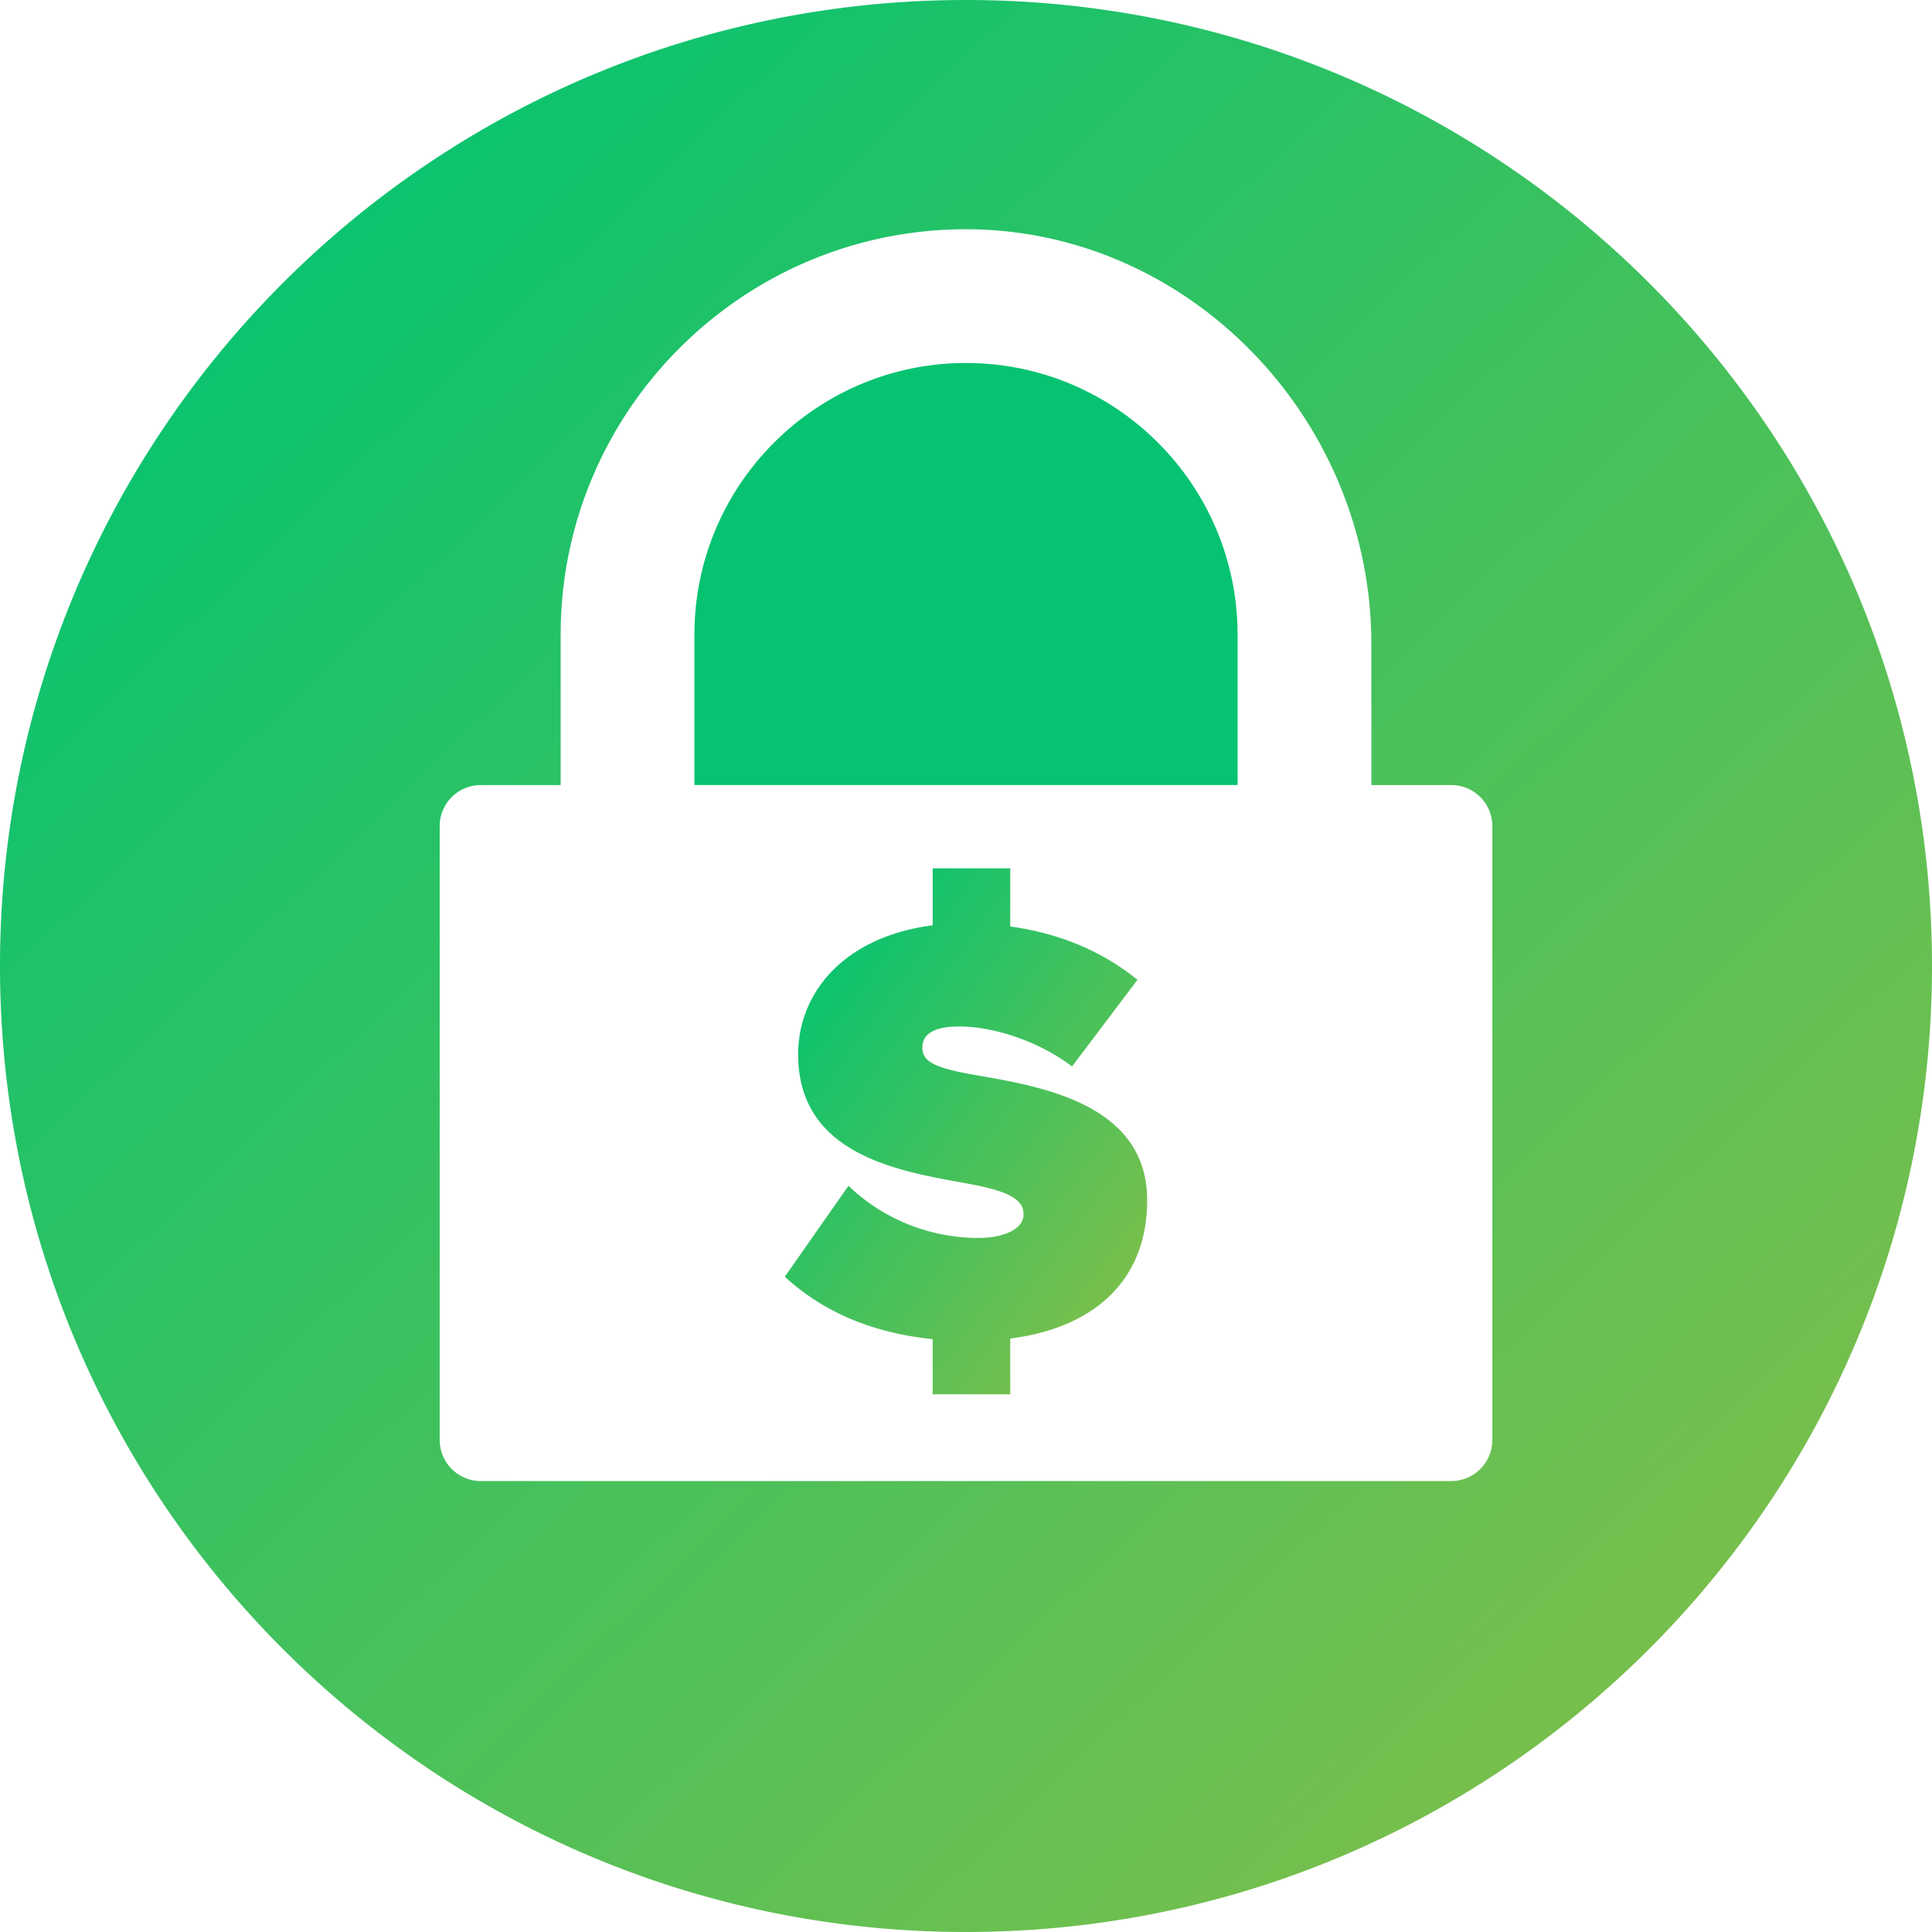
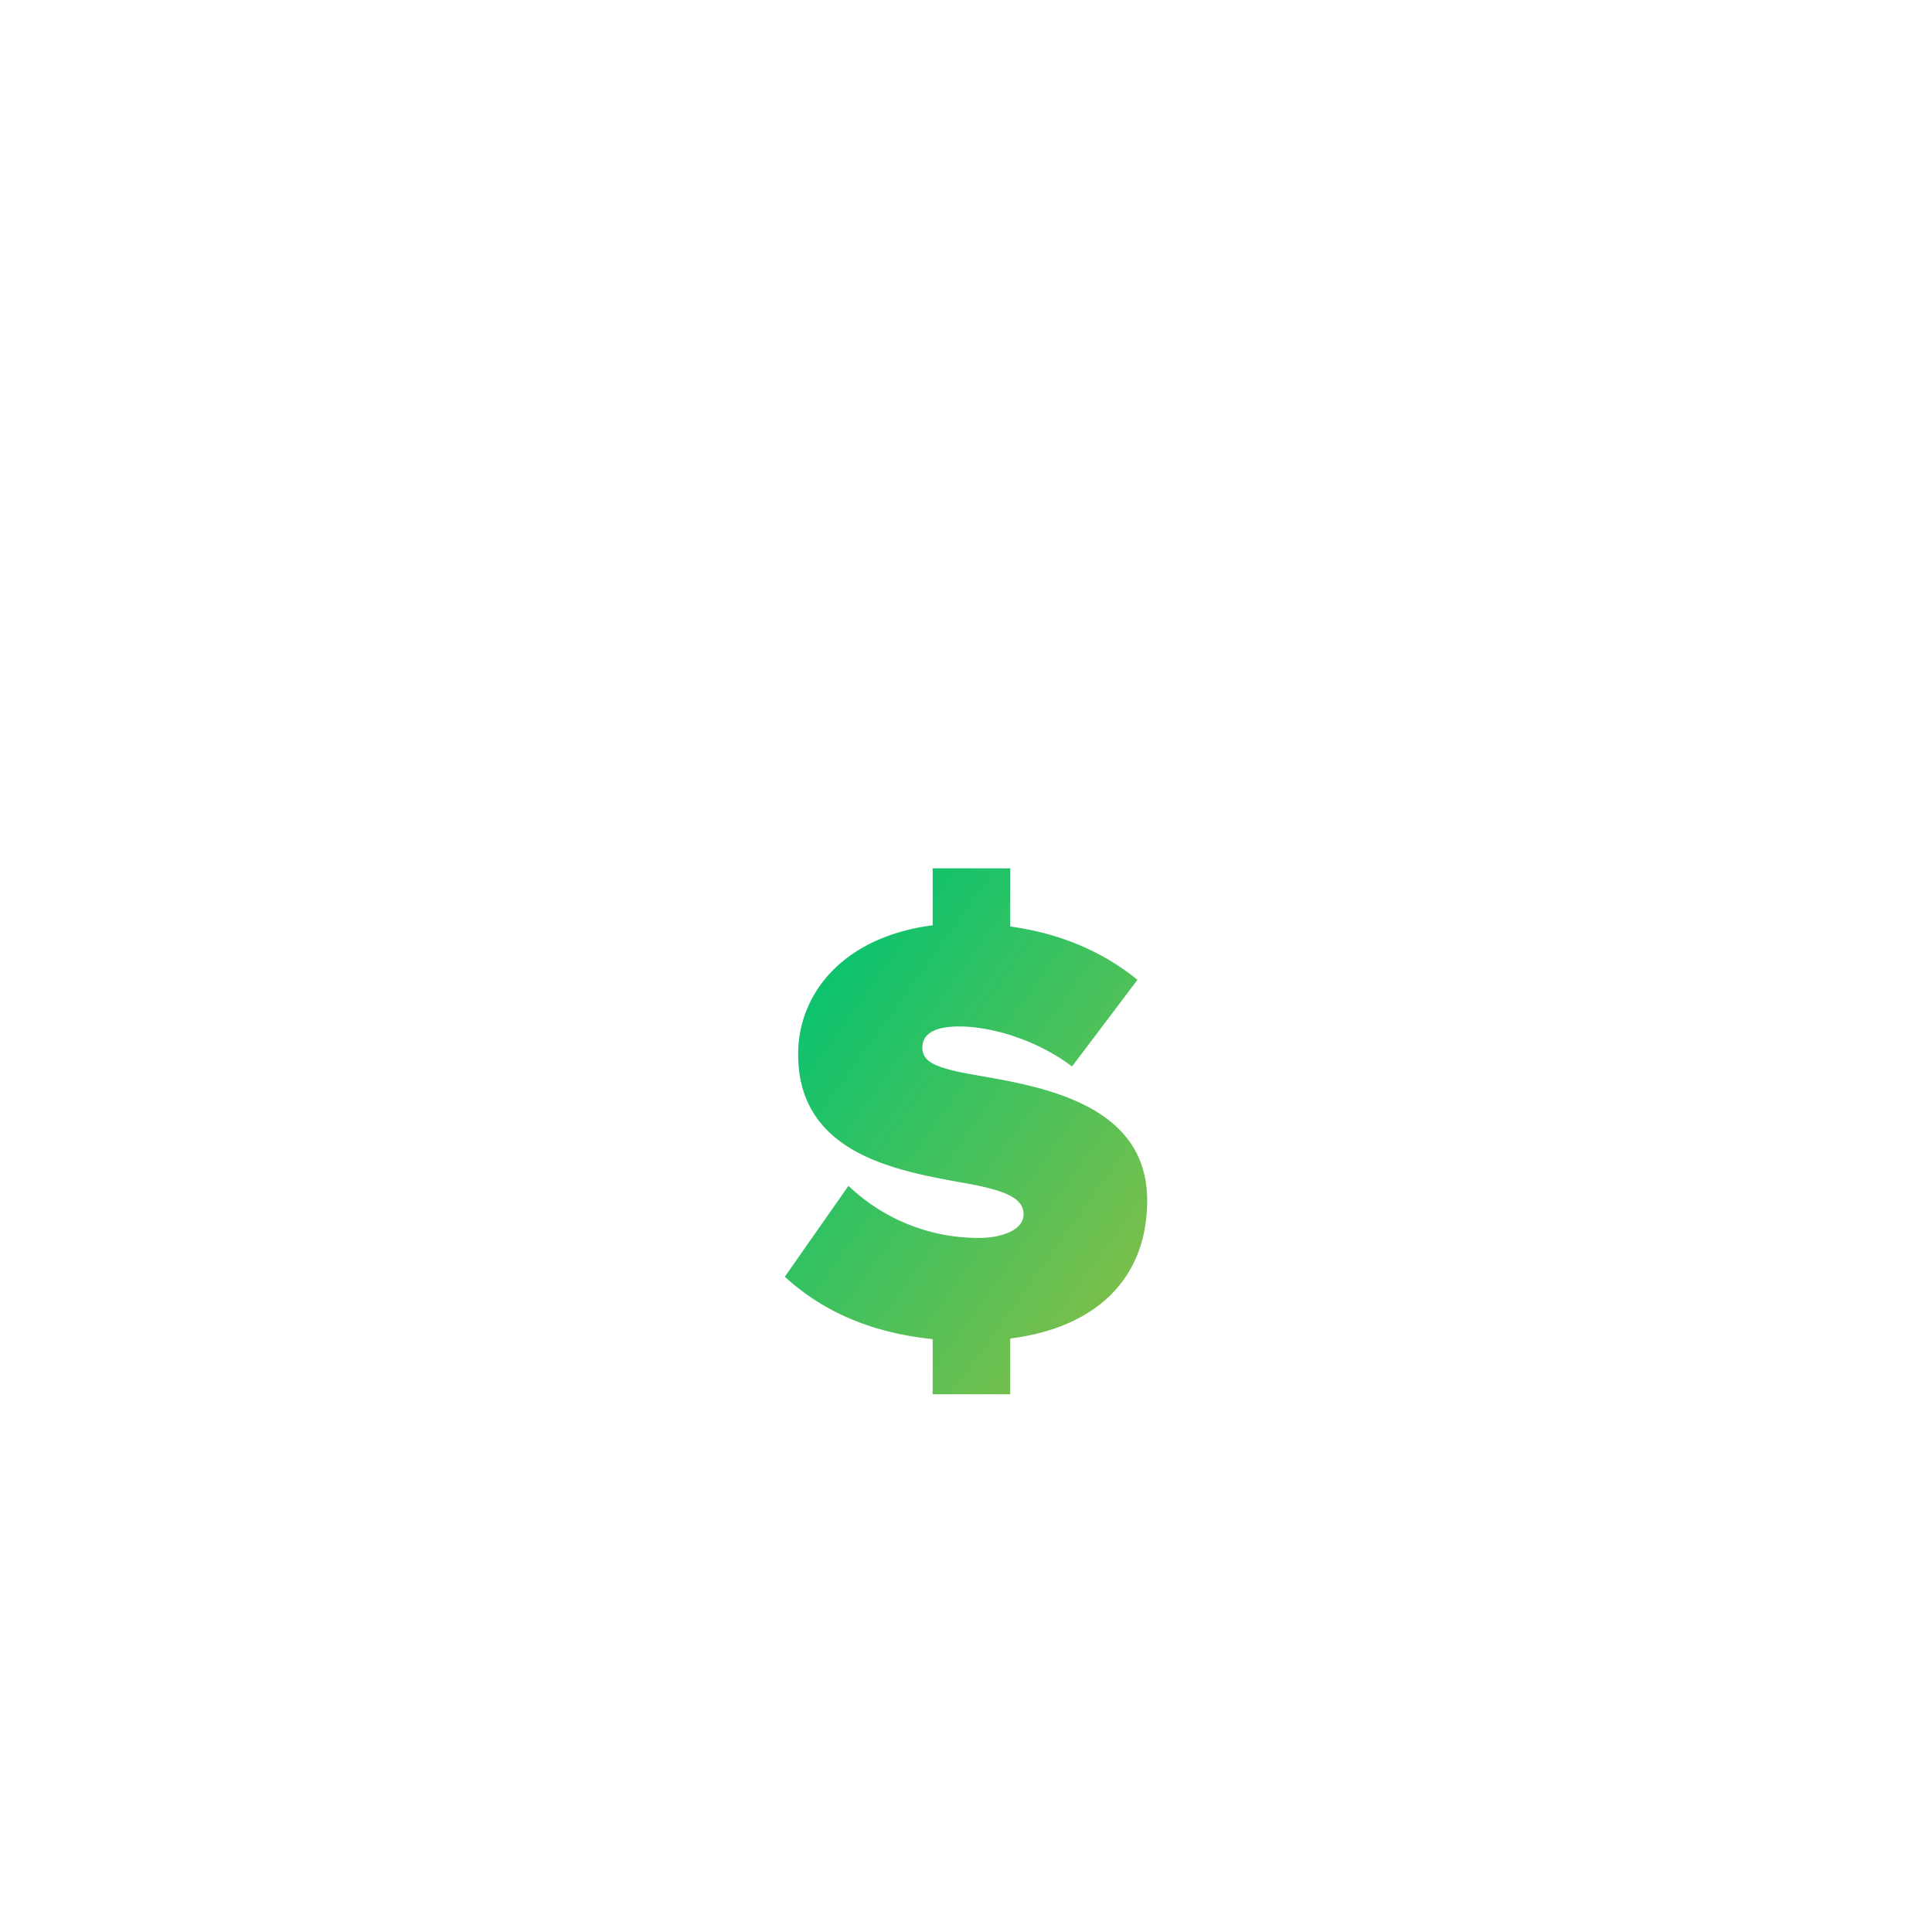
<svg xmlns="http://www.w3.org/2000/svg" width="122" height="122" viewBox="0 0 122 122">
  <title>radial-lock-dollar</title>
  <defs>
    <linearGradient x1="17.313%" y1="4.348%" x2="92.321%" y2="82.759%" id="a">
      <stop stop-color="#05C371" offset="0%" />
      <stop stop-color="#7BBF4B" offset="100%" />
    </linearGradient>
  </defs>
  <g fill="none">
    <path d="M61.994 67.956c-2.716-.459-3.75-.804-3.75-1.798 0-.65.421-1.34 2.335-1.34 2.028 0 4.897.843 7.116 2.527l4.132-5.472c-2.256-1.836-4.974-2.946-8.034-3.367v-3.673h-4.898v3.597c-5.624.726-8.494 4.285-8.494 8.15 0 6.39 6.428 7.384 10.637 8.15 2.525.458 3.597.955 3.597 1.951 0 .994-1.378 1.491-2.832 1.491a11.89 11.89 0 0 1-8.226-3.29l-4.018 5.74c2.257 2.065 5.242 3.52 9.336 3.94v3.482h4.898v-3.52c5.433-.689 8.647-3.789 8.647-8.724 0-5.892-6.238-7.116-10.446-7.844" fill="url(#a)" />
-     <path d="M61 22.921c-9.458 0-17.15 7.693-17.15 17.15v9.501h34.3v-9.5c0-9.458-7.693-17.15-17.15-17.15" fill="#05C371" />
-     <path d="M94.236 90.928a2.595 2.595 0 0 1-2.596 2.596H30.36a2.596 2.596 0 0 1-2.595-2.596V52.167a2.595 2.595 0 0 1 2.595-2.594h5.044v-9.501c0-13.966 11.244-25.356 25.155-25.592 14.319-.242 26.037 11.853 26.037 26.173v8.92h5.044a2.594 2.594 0 0 1 2.596 2.594v38.761zM61 0C27.31 0 0 27.311 0 61c0 33.69 27.31 61 61 61s61-27.31 61-61c0-33.689-27.31-61-61-61z" fill="url(#a)" />
  </g>
</svg>